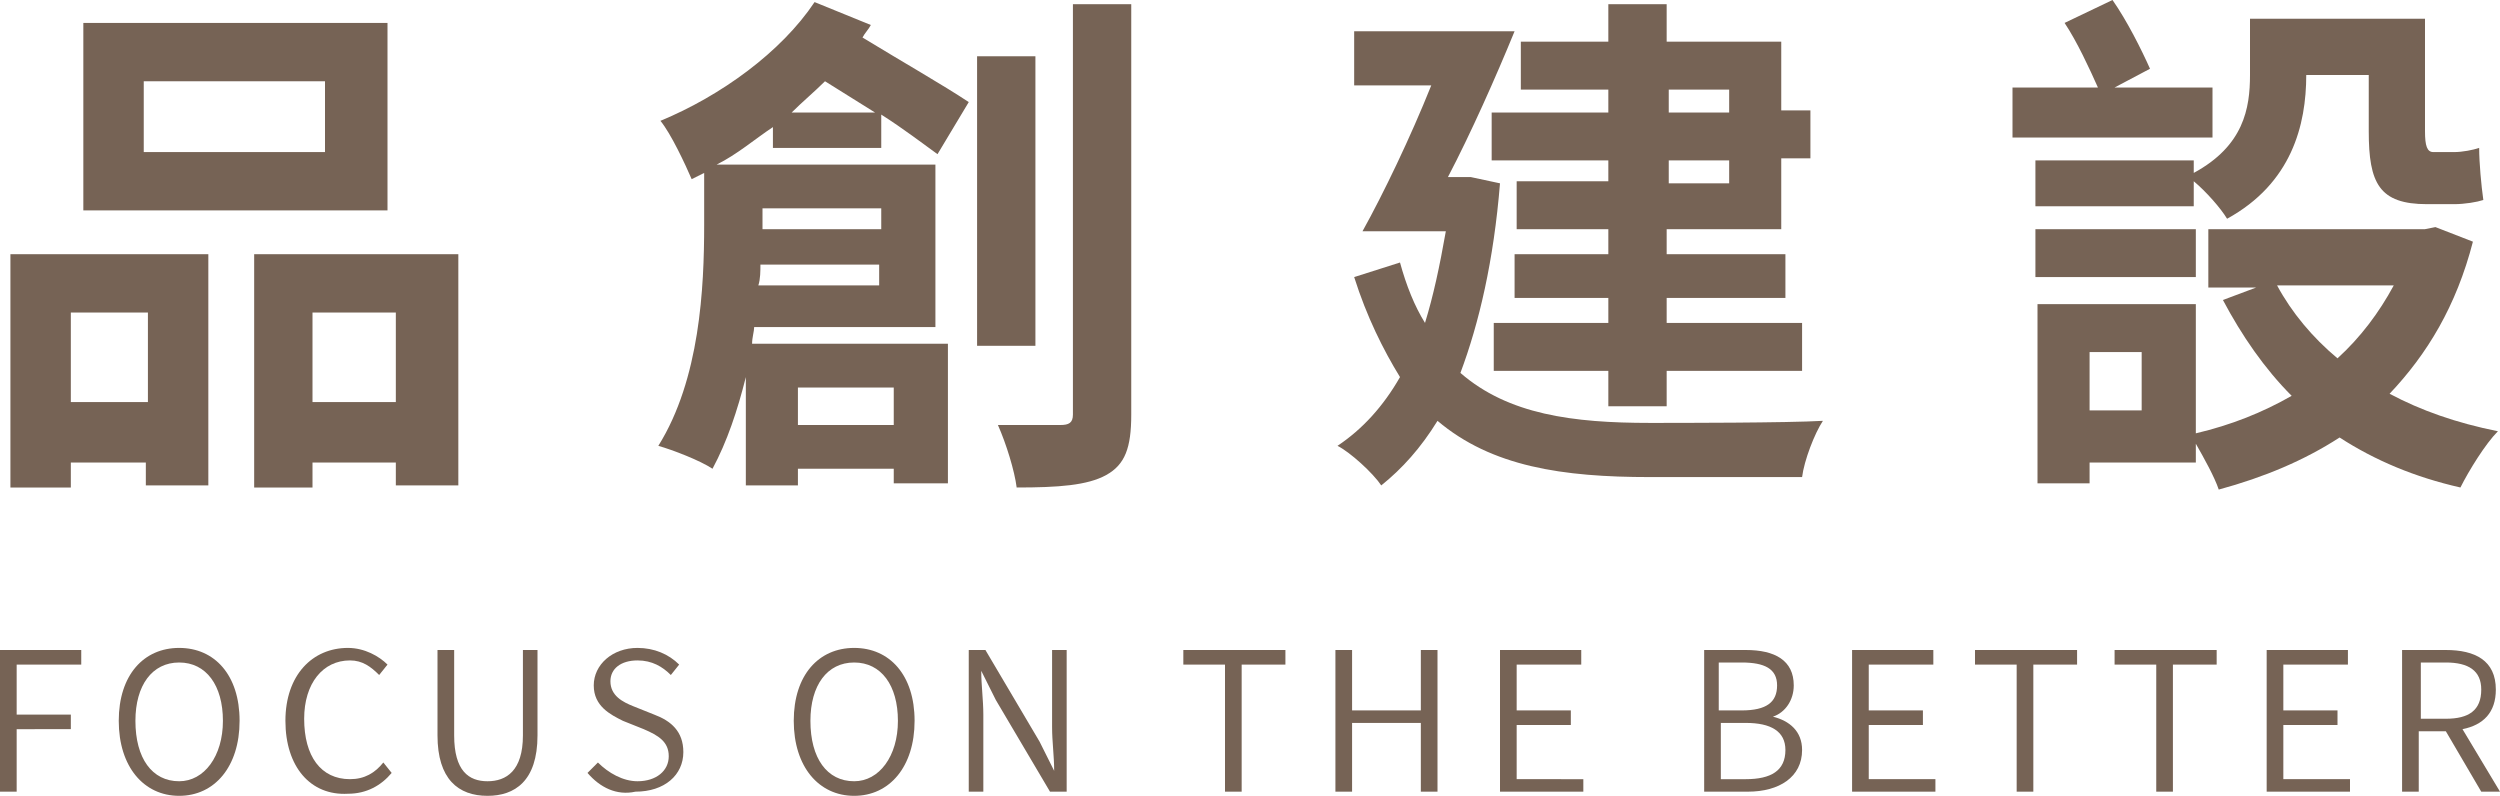
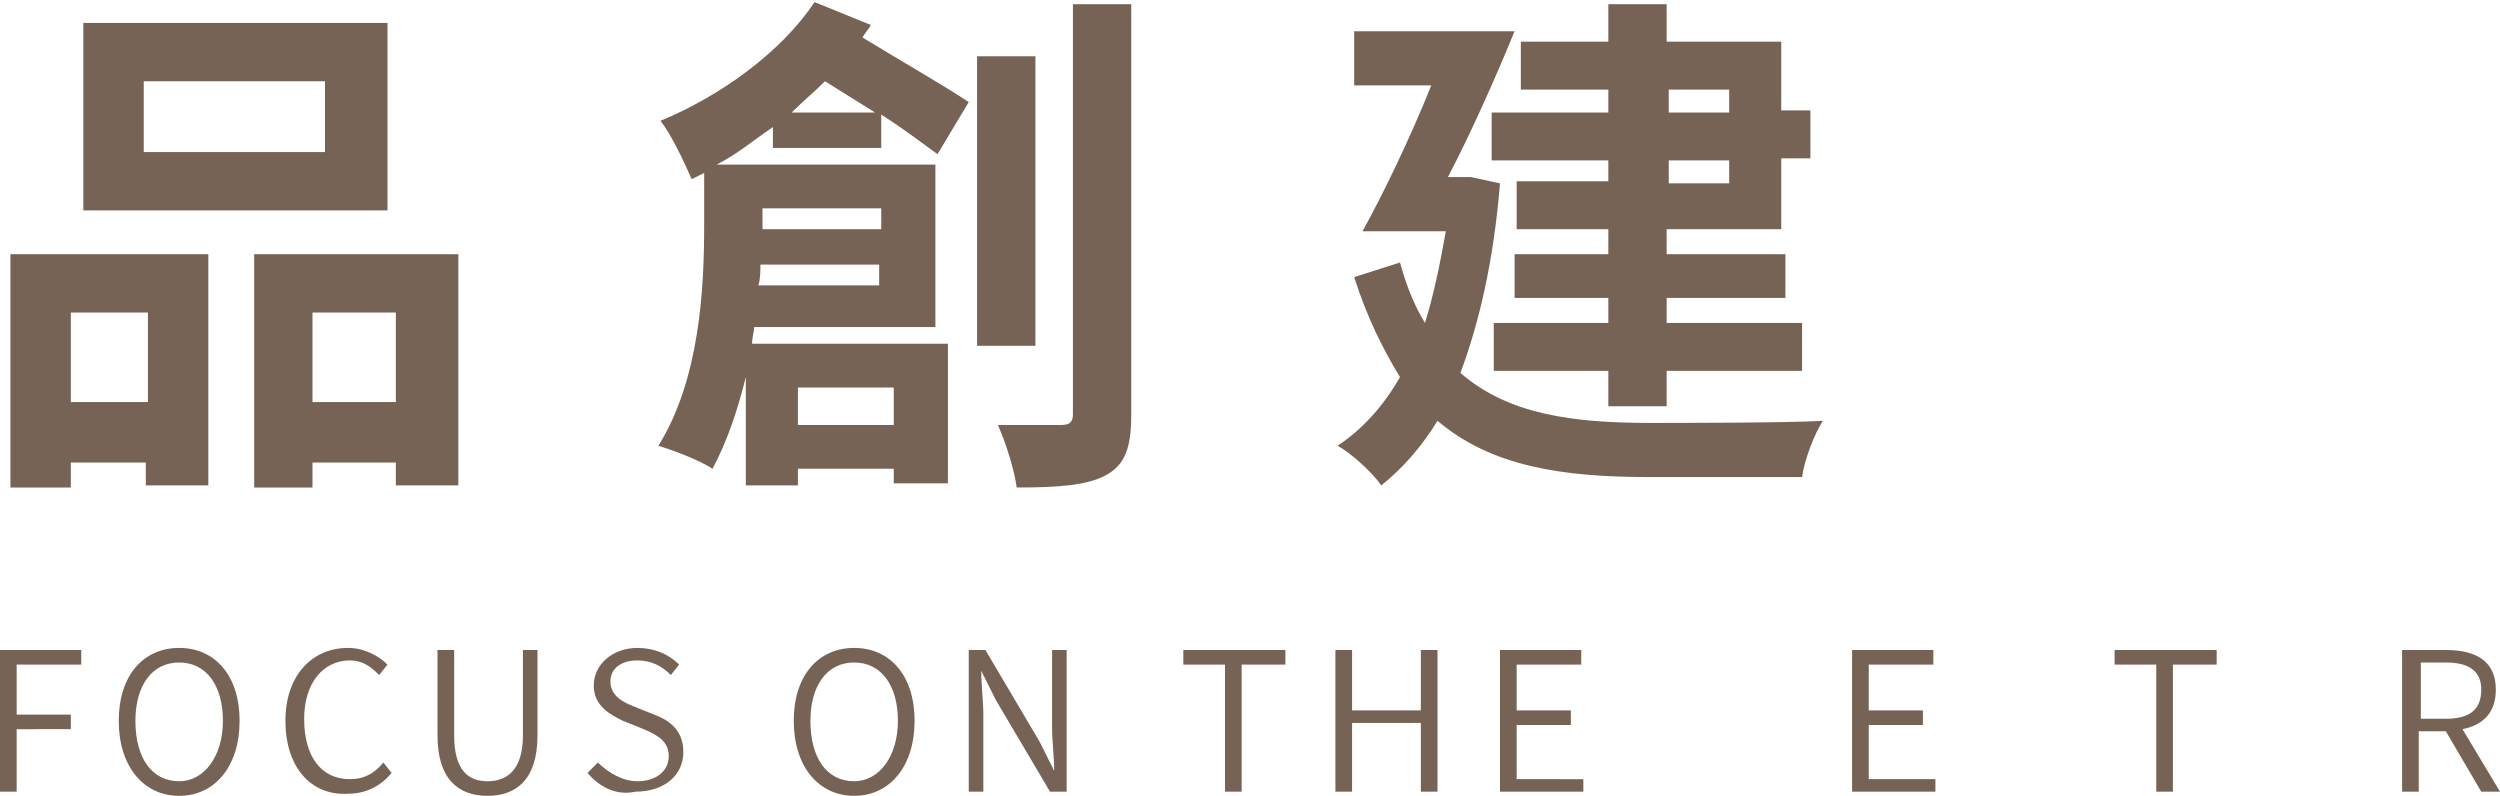
<svg xmlns="http://www.w3.org/2000/svg" version="1.1" id="圖層_1" x="0px" y="0px" viewBox="0 0 120 38.2" style="enable-background:new 0 0 120 38.2;" xml:space="preserve">
  <style type="text/css">
	.st0{fill:#766355;}
</style>
  <g>
    <g>
      <g>
        <g>
-           <path class="st0" d="M0.5,12.2h9.5v11.1h-3v-1.1H3.4v1.2H0.5V12.2z M3.4,15v4.3h3.7V15H3.4z M18.6,10.1H4v-9h14.6V10.1z       M15.6,3.9H6.9v3.4h8.7V3.9z M22,12.2v11.1h-3v-1.1h-4v1.2h-2.8V12.2H22z M19,19.3V15h-4v4.3H19z" />
+           <path class="st0" d="M0.5,12.2h9.5v11.1h-3v-1.1H3.4v1.2H0.5V12.2z M3.4,15v4.3h3.7V15H3.4z M18.6,10.1H4v-9h14.6V10.1z       M15.6,3.9H6.9v3.4h8.7z M22,12.2v11.1h-3v-1.1h-4v1.2h-2.8V12.2H22z M19,19.3V15h-4v4.3H19z" />
          <path class="st0" d="M37.1,7.1v-1c-0.9,0.6-1.7,1.3-2.7,1.8h10.5v7.8h-8.7c0,0.2-0.1,0.5-0.1,0.8h9.4v6.7h-2.6v-0.7h-4.6v0.8      h-2.5v-5.2c-0.4,1.6-0.9,3.1-1.6,4.4c-0.6-0.4-1.9-0.9-2.6-1.1c2-3.2,2.2-7.6,2.2-10.6V8.3l-0.6,0.3c-0.3-0.7-1-2.2-1.5-2.8      c2.9-1.2,5.8-3.3,7.4-5.7l2.7,1.1c-0.1,0.2-0.3,0.4-0.4,0.6c1.8,1.1,3.9,2.3,5.1,3.1l-1.5,2.5c-0.7-0.5-1.6-1.2-2.7-1.9v1.6      H37.1z M42.2,13.7v-1h-5.7c0,0.3,0,0.7-0.1,1H42.2z M36.6,10v0.8V11h5.7v-1H36.6z M42,5.4c-0.8-0.5-1.6-1-2.4-1.5      c-0.5,0.5-1.1,1-1.6,1.5H42z M38.3,18.6v1.8h4.6v-1.8H38.3z M49.7,16.6h-2.8V2.7h2.8V16.6z M54.3,0.2v19.7      c0,1.6-0.3,2.4-1.2,2.9c-0.9,0.5-2.3,0.6-4.3,0.6c-0.1-0.8-0.5-2.1-0.9-3c1.3,0,2.6,0,3,0c0.4,0,0.6-0.1,0.6-0.5V0.2H54.3z" />
          <path class="st0" d="M72,8.8c-0.3,3.7-1,6.7-1.9,9.1c2.3,2,5.4,2.4,9.1,2.4c1.4,0,6.6,0,8.3-0.1c-0.4,0.6-0.9,1.9-1,2.7h-7.3      c-4.2,0-7.6-0.5-10.2-2.7c-0.8,1.3-1.7,2.3-2.7,3.1c-0.4-0.6-1.5-1.6-2.1-1.9c1.2-0.8,2.2-1.9,3-3.3c-0.8-1.3-1.6-2.9-2.2-4.8      l2.2-0.7c0.3,1.1,0.7,2.1,1.2,2.9c0.4-1.3,0.7-2.7,1-4.4h-4c1-1.8,2.3-4.5,3.3-7h-3.7V1.5h7.7c-0.9,2.2-2.1,4.9-3.2,7h0.6l0.5,0      L72,8.8z M77.3,4.3H73V2h4.2V0.2h2.8V2h5.5v3.3h1.4v2.3h-1.4V11h-5.5v1.2h5.7v2.1h-5.7v1.2h6.5v2.3h-6.5v1.7h-2.8v-1.7h-5.5      v-2.3h5.5v-1.2h-4.5v-2.1h4.5V11h-4.4V8.7h4.4V7.7h-5.6V5.4h5.6V4.3z M80.1,4.3v1.1H83V4.3H80.1z M83,7.7h-2.9v1.1H83V7.7z" />
-           <path class="st0" d="M106.3,6.6h-9.7V4.2h4.1c-0.4-0.9-1-2.2-1.6-3.1l2.3-1.1c0.7,1,1.4,2.4,1.8,3.3l-1.7,0.9h4.7V6.6z       M105.3,8.3c2.4-1.3,2.7-3.1,2.7-4.7V0.9h8.4v5.4c0,0.7,0.1,1,0.4,1h1c0.4,0,0.9-0.1,1.2-0.2c0,0.7,0.1,1.8,0.2,2.5      c-0.3,0.1-0.9,0.2-1.4,0.2h-1.3c-2.3,0-2.8-1-2.8-3.5V3.6h-3v0c0,2.4-0.7,5.2-3.8,6.9c-0.3-0.5-1-1.3-1.6-1.8v1.2h-7.6V7.7h7.6      V8.3z M105.4,13.3h-7.7V11h7.7V13.3z M118.7,11.6c-0.8,3.1-2.2,5.4-4,7.3c1.5,0.8,3.2,1.4,5.2,1.8c-0.6,0.6-1.4,1.9-1.8,2.7      c-2.2-0.5-4.1-1.3-5.8-2.4c-1.7,1.1-3.6,1.9-5.8,2.5c-0.2-0.6-0.7-1.5-1.1-2.2v0.9h-5.1v1h-2.5v-8.6h7.6v6.2      c1.7-0.4,3.2-1,4.6-1.8c-1.3-1.3-2.4-2.9-3.3-4.6l1.6-0.6H106v-2.8h10.4l0.5-0.1L118.7,11.6z M102.8,16.9h-2.5v2.8h2.5V16.9z       M109.3,13.7c0.7,1.3,1.7,2.5,2.9,3.5c1.1-1,2-2.2,2.7-3.5H109.3z" />
        </g>
      </g>
    </g>
    <g>
      <g>
        <path class="st0" d="M0,31.2h3.9v0.7H0.8v2.4h2.6v0.7H0.8V38H0V31.2z" />
        <path class="st0" d="M5.7,34.6c0-2.2,1.2-3.5,2.9-3.5c1.7,0,2.9,1.3,2.9,3.5c0,2.2-1.2,3.6-2.9,3.6C6.9,38.2,5.7,36.8,5.7,34.6z      M10.7,34.6c0-1.7-0.8-2.8-2.1-2.8c-1.3,0-2.1,1.1-2.1,2.8c0,1.8,0.8,2.9,2.1,2.9C9.8,37.5,10.7,36.3,10.7,34.6z" />
        <path class="st0" d="M13.7,34.6c0-2.2,1.3-3.5,3-3.5c0.8,0,1.5,0.4,1.9,0.8l-0.4,0.5c-0.4-0.4-0.8-0.7-1.4-0.7     c-1.3,0-2.2,1.1-2.2,2.8c0,1.8,0.8,2.9,2.2,2.9c0.7,0,1.2-0.3,1.6-0.8l0.4,0.5c-0.5,0.6-1.2,1-2.1,1     C14.9,38.2,13.7,36.8,13.7,34.6z" />
        <path class="st0" d="M21,35.3v-4.1h0.8v4.1c0,1.7,0.7,2.2,1.6,2.2c0.9,0,1.7-0.5,1.7-2.2v-4.1h0.7v4.1c0,2.2-1.1,2.9-2.4,2.9     C22,38.2,21,37.4,21,35.3z" />
        <path class="st0" d="M28.2,37.1l0.5-0.5c0.5,0.5,1.2,0.9,1.9,0.9c0.9,0,1.5-0.5,1.5-1.2c0-0.7-0.5-1-1.2-1.3l-1-0.4     c-0.6-0.3-1.4-0.7-1.4-1.7c0-1,0.9-1.8,2.1-1.8c0.8,0,1.5,0.3,2,0.8l-0.4,0.5c-0.4-0.4-0.9-0.7-1.6-0.7c-0.8,0-1.3,0.4-1.3,1     c0,0.7,0.6,1,1.1,1.2l1,0.4c0.8,0.3,1.4,0.8,1.4,1.8c0,1.1-0.9,1.9-2.3,1.9C29.6,38.2,28.8,37.8,28.2,37.1z" />
        <path class="st0" d="M38.1,34.6c0-2.2,1.2-3.5,2.9-3.5c1.7,0,2.9,1.3,2.9,3.5c0,2.2-1.2,3.6-2.9,3.6     C39.3,38.2,38.1,36.8,38.1,34.6z M43.1,34.6c0-1.7-0.8-2.8-2.1-2.8c-1.3,0-2.1,1.1-2.1,2.8c0,1.8,0.8,2.9,2.1,2.9     C42.2,37.5,43.1,36.3,43.1,34.6z" />
        <path class="st0" d="M46.5,31.2h0.8l2.6,4.4l0.7,1.4h0c0-0.7-0.1-1.4-0.1-2.1v-3.7h0.7V38h-0.8l-2.6-4.4l-0.7-1.4h0     c0,0.7,0.1,1.4,0.1,2.1V38h-0.7V31.2z" />
        <path class="st0" d="M58.9,31.9h-2.1v-0.7h4.9v0.7h-2.1V38h-0.8V31.9z" />
        <path class="st0" d="M64.1,31.2h0.8v2.9h3.3v-2.9H69V38h-0.8v-3.3h-3.3V38h-0.8V31.2z" />
        <path class="st0" d="M72,31.2h3.9v0.7h-3.1v2.2h2.6v0.7h-2.6v2.6H76V38h-4V31.2z" />
-         <path class="st0" d="M81.8,31.2h2c1.4,0,2.3,0.5,2.3,1.7c0,0.7-0.4,1.3-1,1.5v0c0.8,0.2,1.4,0.7,1.4,1.6c0,1.3-1.1,2-2.6,2h-2.1     V31.2z M83.6,34.1c1.2,0,1.7-0.4,1.7-1.2c0-0.8-0.6-1.1-1.7-1.1h-1.1v2.3H83.6z M83.8,37.4c1.2,0,1.9-0.4,1.9-1.4     c0-0.9-0.7-1.3-1.9-1.3h-1.2v2.7H83.8z" />
        <path class="st0" d="M88.9,31.2h3.9v0.7h-3.1v2.2h2.6v0.7h-2.6v2.6h3.2V38h-4V31.2z" />
-         <path class="st0" d="M96.9,31.9h-2.1v-0.7h4.9v0.7h-2.1V38h-0.8V31.9z" />
        <path class="st0" d="M103.6,31.9h-2.1v-0.7h4.9v0.7h-2.1V38h-0.8V31.9z" />
-         <path class="st0" d="M108.8,31.2h3.9v0.7h-3.1v2.2h2.6v0.7h-2.6v2.6h3.2V38h-4V31.2z" />
        <path class="st0" d="M119.1,38l-1.7-2.9h-1.3V38h-0.8v-6.8h2.1c1.4,0,2.4,0.5,2.4,1.9c0,1.1-0.6,1.7-1.6,1.9l1.8,3H119.1z      M116.2,34.5h1.2c1.1,0,1.7-0.4,1.7-1.4c0-0.9-0.6-1.3-1.7-1.3h-1.2V34.5z" />
      </g>
    </g>
  </g>
</svg>